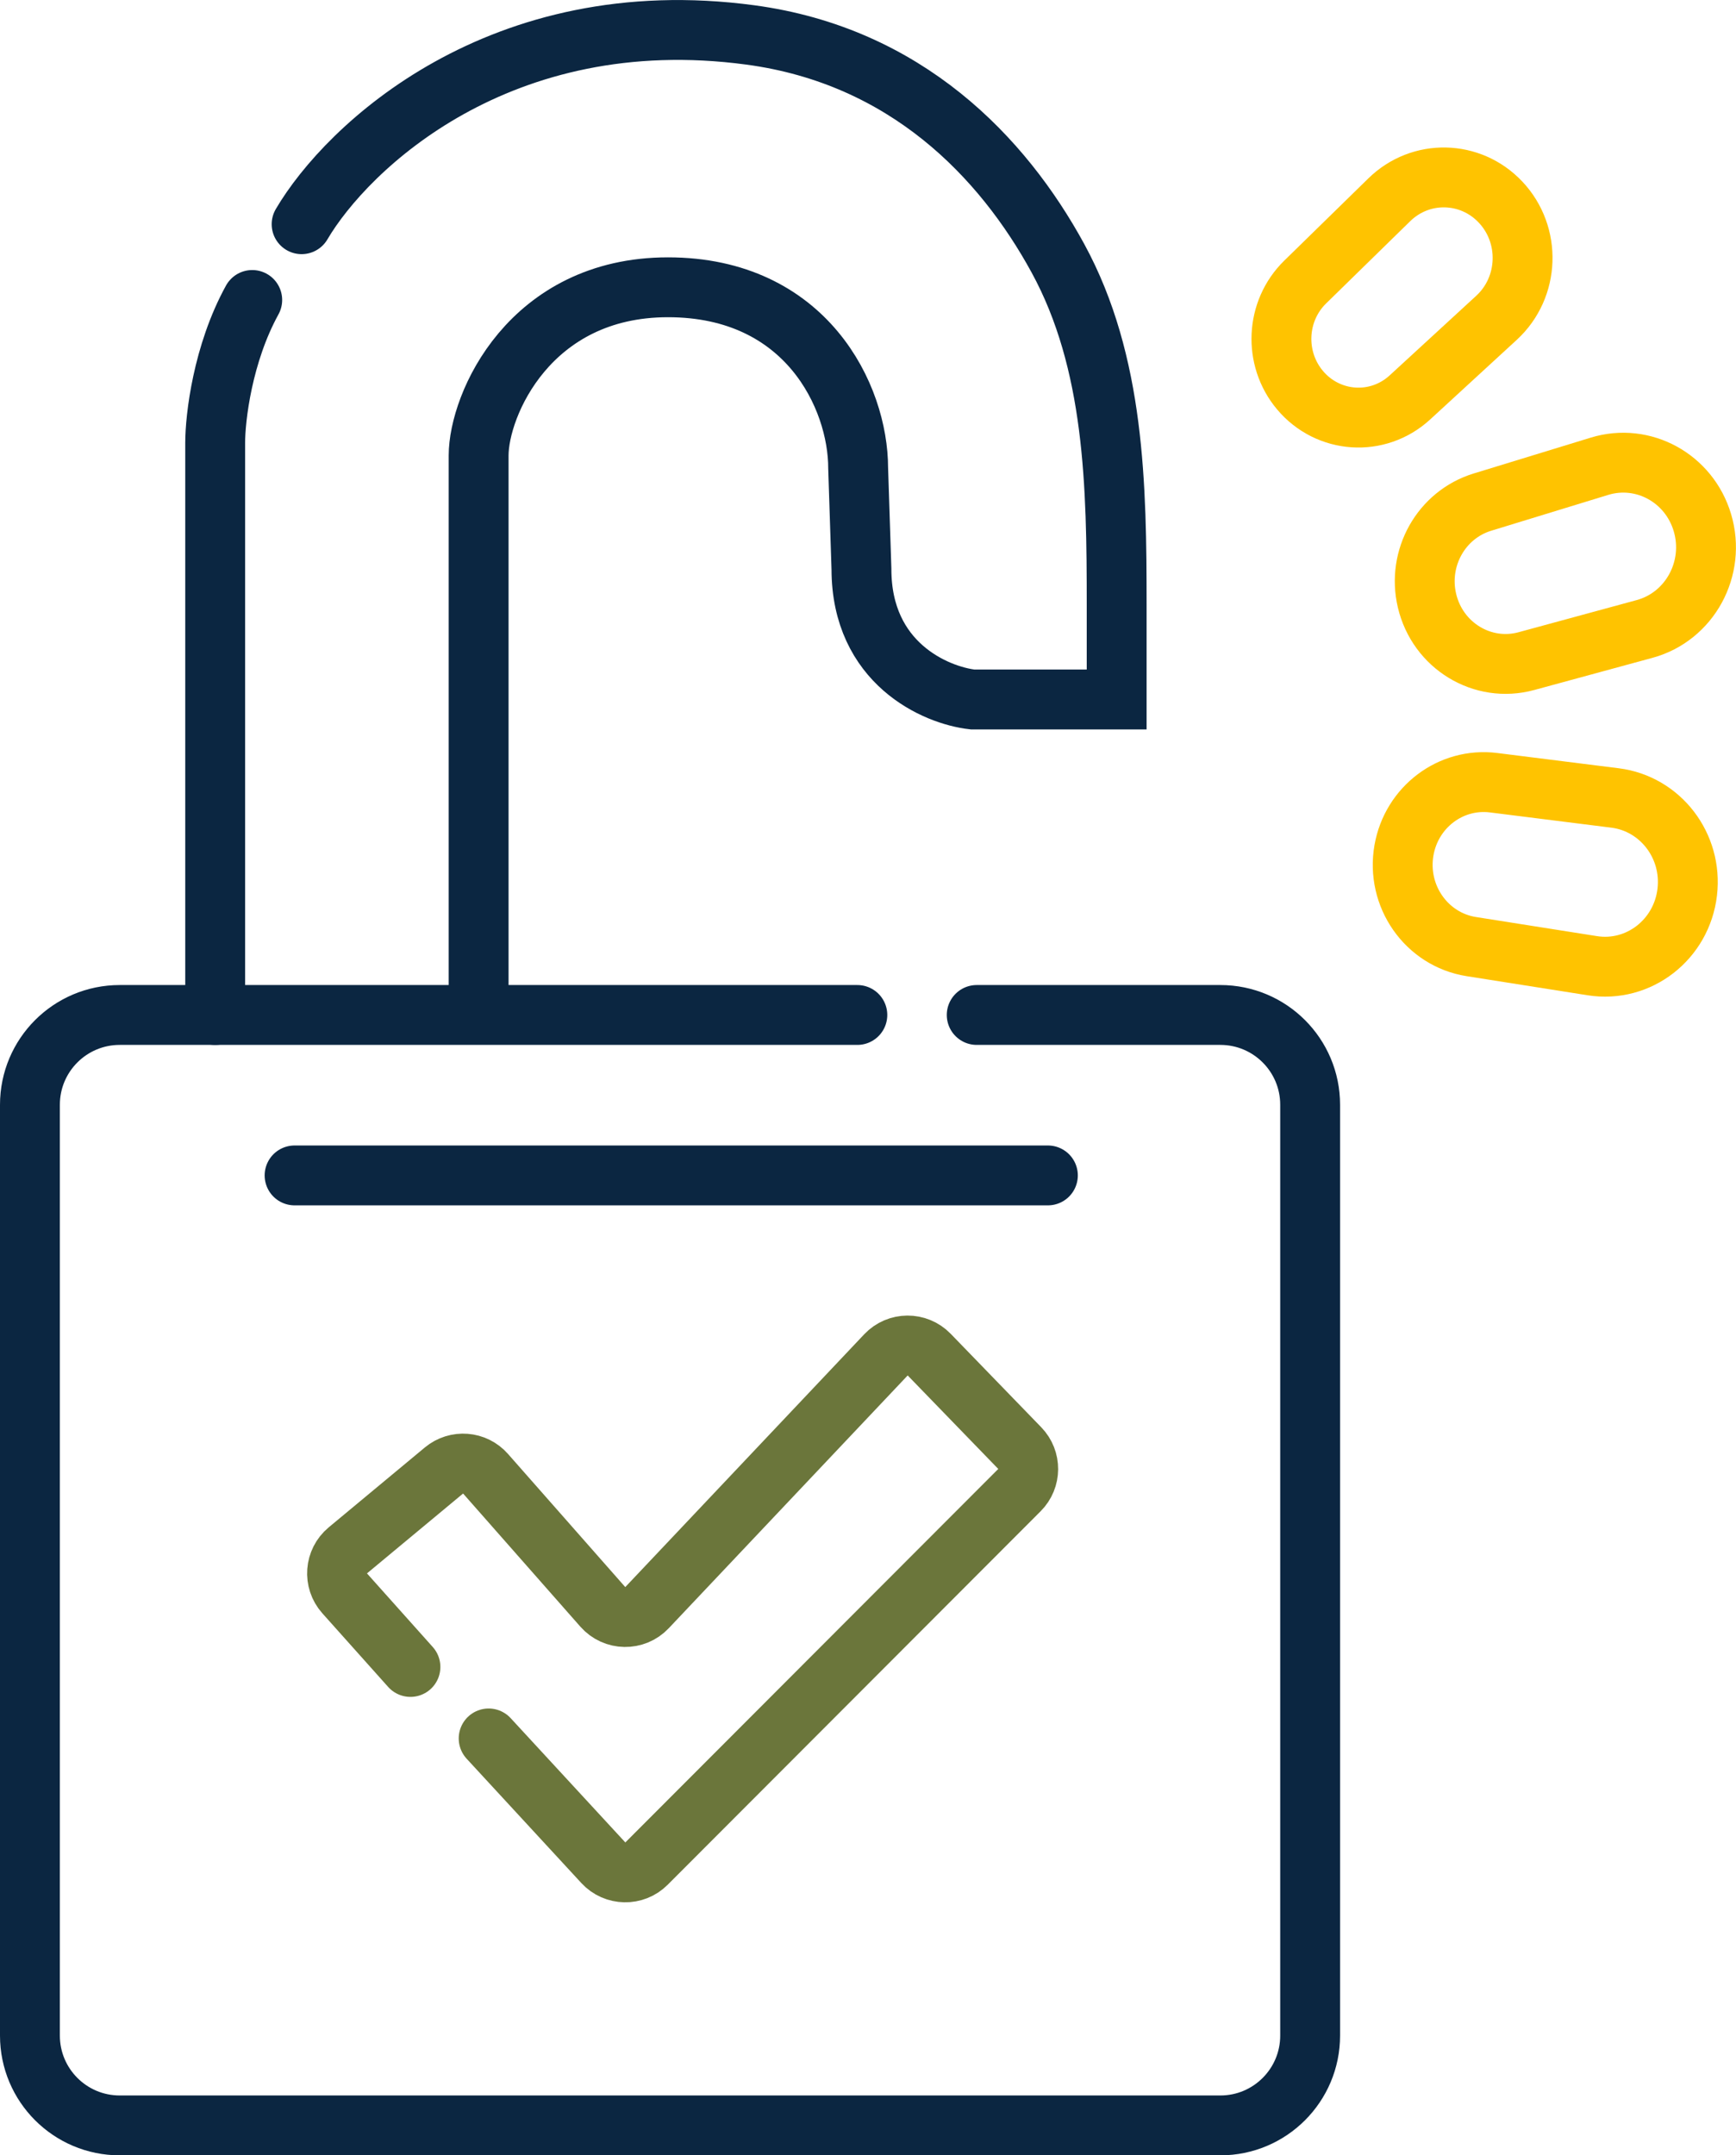
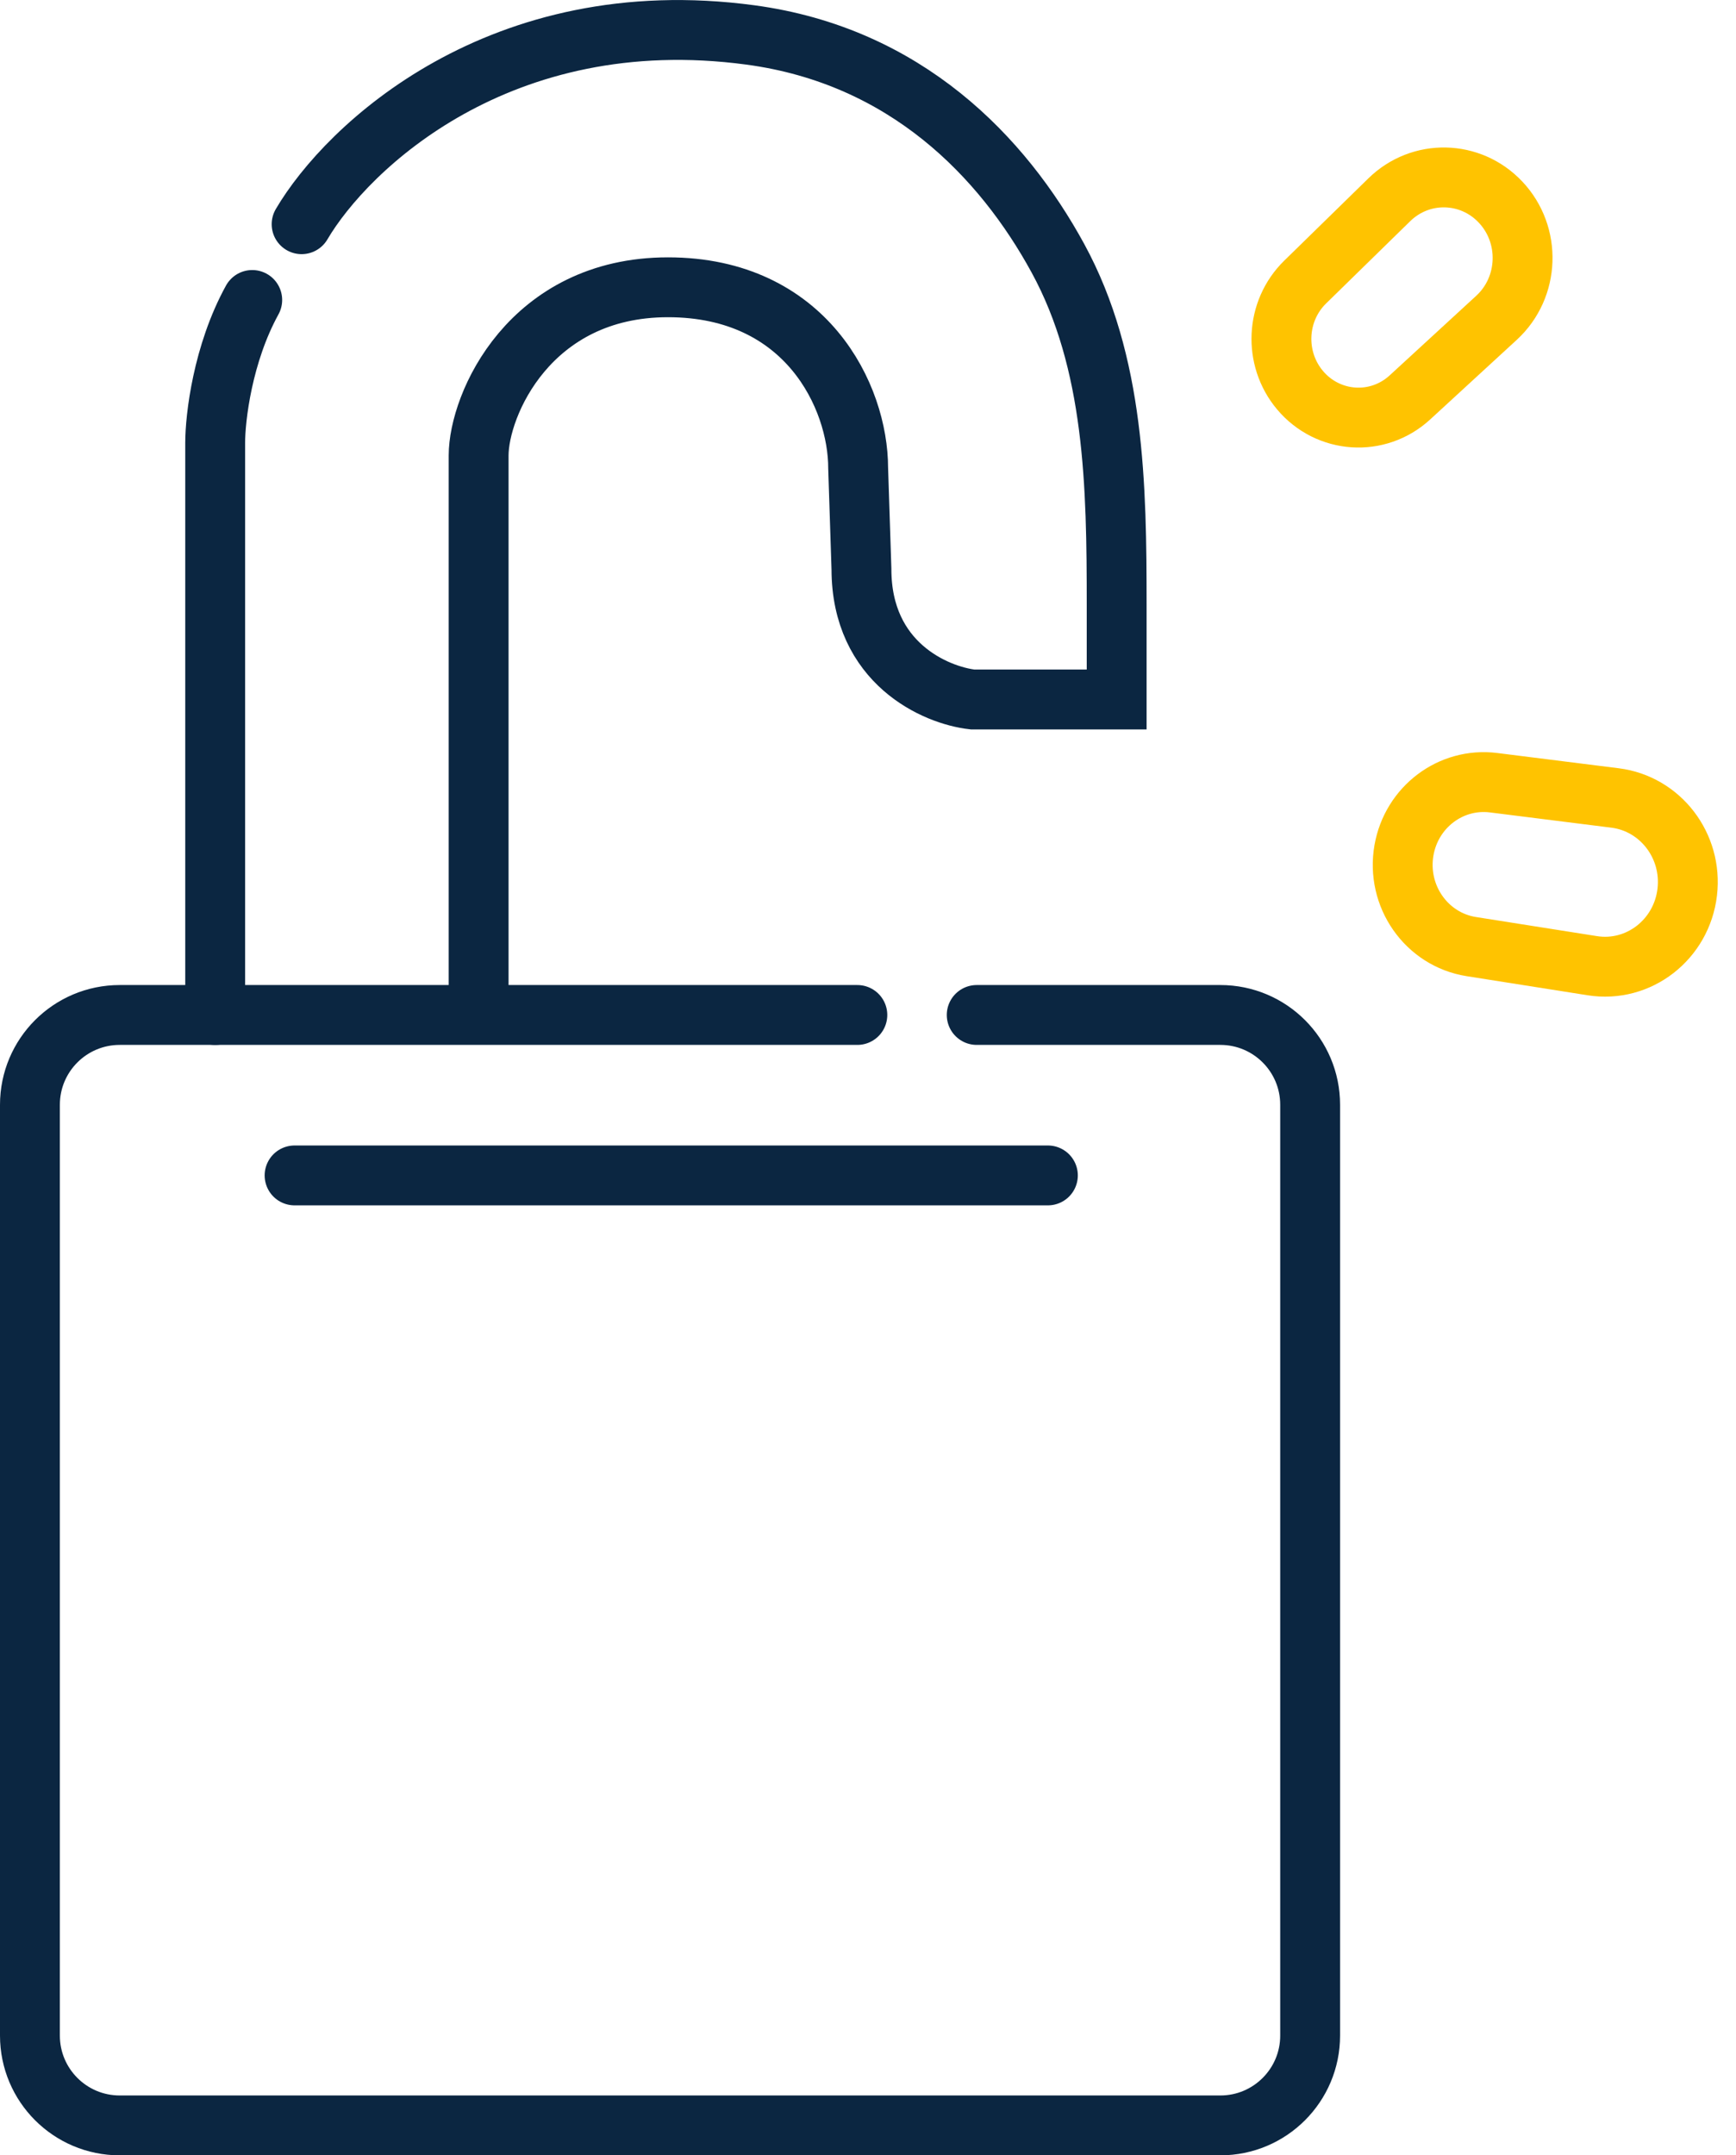
<svg xmlns="http://www.w3.org/2000/svg" width="58" height="72" viewBox="0 0 58 72" fill="none">
  <path d="M28.644 33.906H4C2.343 33.906 1 35.249 1 36.906V68.001C1 69.657 2.343 71.001 4 71.001H40.772C42.429 71.001 43.772 69.657 43.772 68.001V36.906C43.772 35.249 42.429 33.906 40.772 33.906H32.632" stroke="#0B2641" stroke-width="2" stroke-linecap="round" />
  <path d="M7.189 33.907V14.798C7.189 13.955 7.437 11.819 8.427 10.021" stroke="#0B2641" stroke-width="2" stroke-linecap="round" />
  <path d="M10.077 7.49C11.59 4.914 16.706 0.043 25.068 1.167C30.262 1.865 33.496 5.238 35.344 8.625C37.248 12.114 37.308 16.23 37.308 20.205V23.367H32.495C31.257 23.227 28.781 22.159 28.781 19.011L28.671 15.639C28.671 13.251 26.938 9.597 22.317 9.597C17.696 9.597 15.991 13.531 15.991 15.218V33.765" stroke="#0B2641" stroke-width="2" stroke-linecap="round" />
  <path d="M9.842 39.266H35.01" stroke="#0B2641" stroke-width="2" stroke-linecap="round" />
-   <path d="M13.713 55.686L11.515 53.227C11.138 52.804 11.186 52.153 11.622 51.791L14.833 49.123C15.249 48.777 15.865 48.825 16.222 49.231L20.14 53.679C20.529 54.121 21.213 54.133 21.617 53.705L29.599 45.261C29.99 44.847 30.647 44.843 31.044 45.252L34.07 48.375C34.45 48.767 34.446 49.392 34.06 49.778L21.6 62.255C21.199 62.657 20.543 62.644 20.158 62.227L16.326 58.074" stroke="#6B763B" stroke-width="2" stroke-linecap="round" />
  <path d="M46.416 6.674L43.606 9.422C42.619 10.387 42.543 11.972 43.432 13.032C44.373 14.153 46.033 14.263 47.107 13.275L49.998 10.617C51.106 9.599 51.166 7.845 50.132 6.75C49.125 5.683 47.463 5.649 46.416 6.674Z" stroke="#FFC300" stroke-width="2" />
-   <path d="M53.439 15.576L49.527 16.774C48.153 17.195 47.34 18.639 47.676 20.064C48.031 21.572 49.532 22.485 50.998 22.085L54.945 21.011C56.456 20.6 57.333 18.99 56.878 17.461C56.436 15.972 54.898 15.129 53.439 15.576Z" stroke="#FFC300" stroke-width="2" />
  <path d="M53.96 26.657L49.901 26.147C48.475 25.968 47.161 26.958 46.907 28.402C46.639 29.931 47.655 31.385 49.157 31.622L53.199 32.26C54.747 32.505 56.185 31.39 56.371 29.8C56.552 28.253 55.474 26.848 53.96 26.657Z" stroke="#FFC300" stroke-width="2" />
</svg>